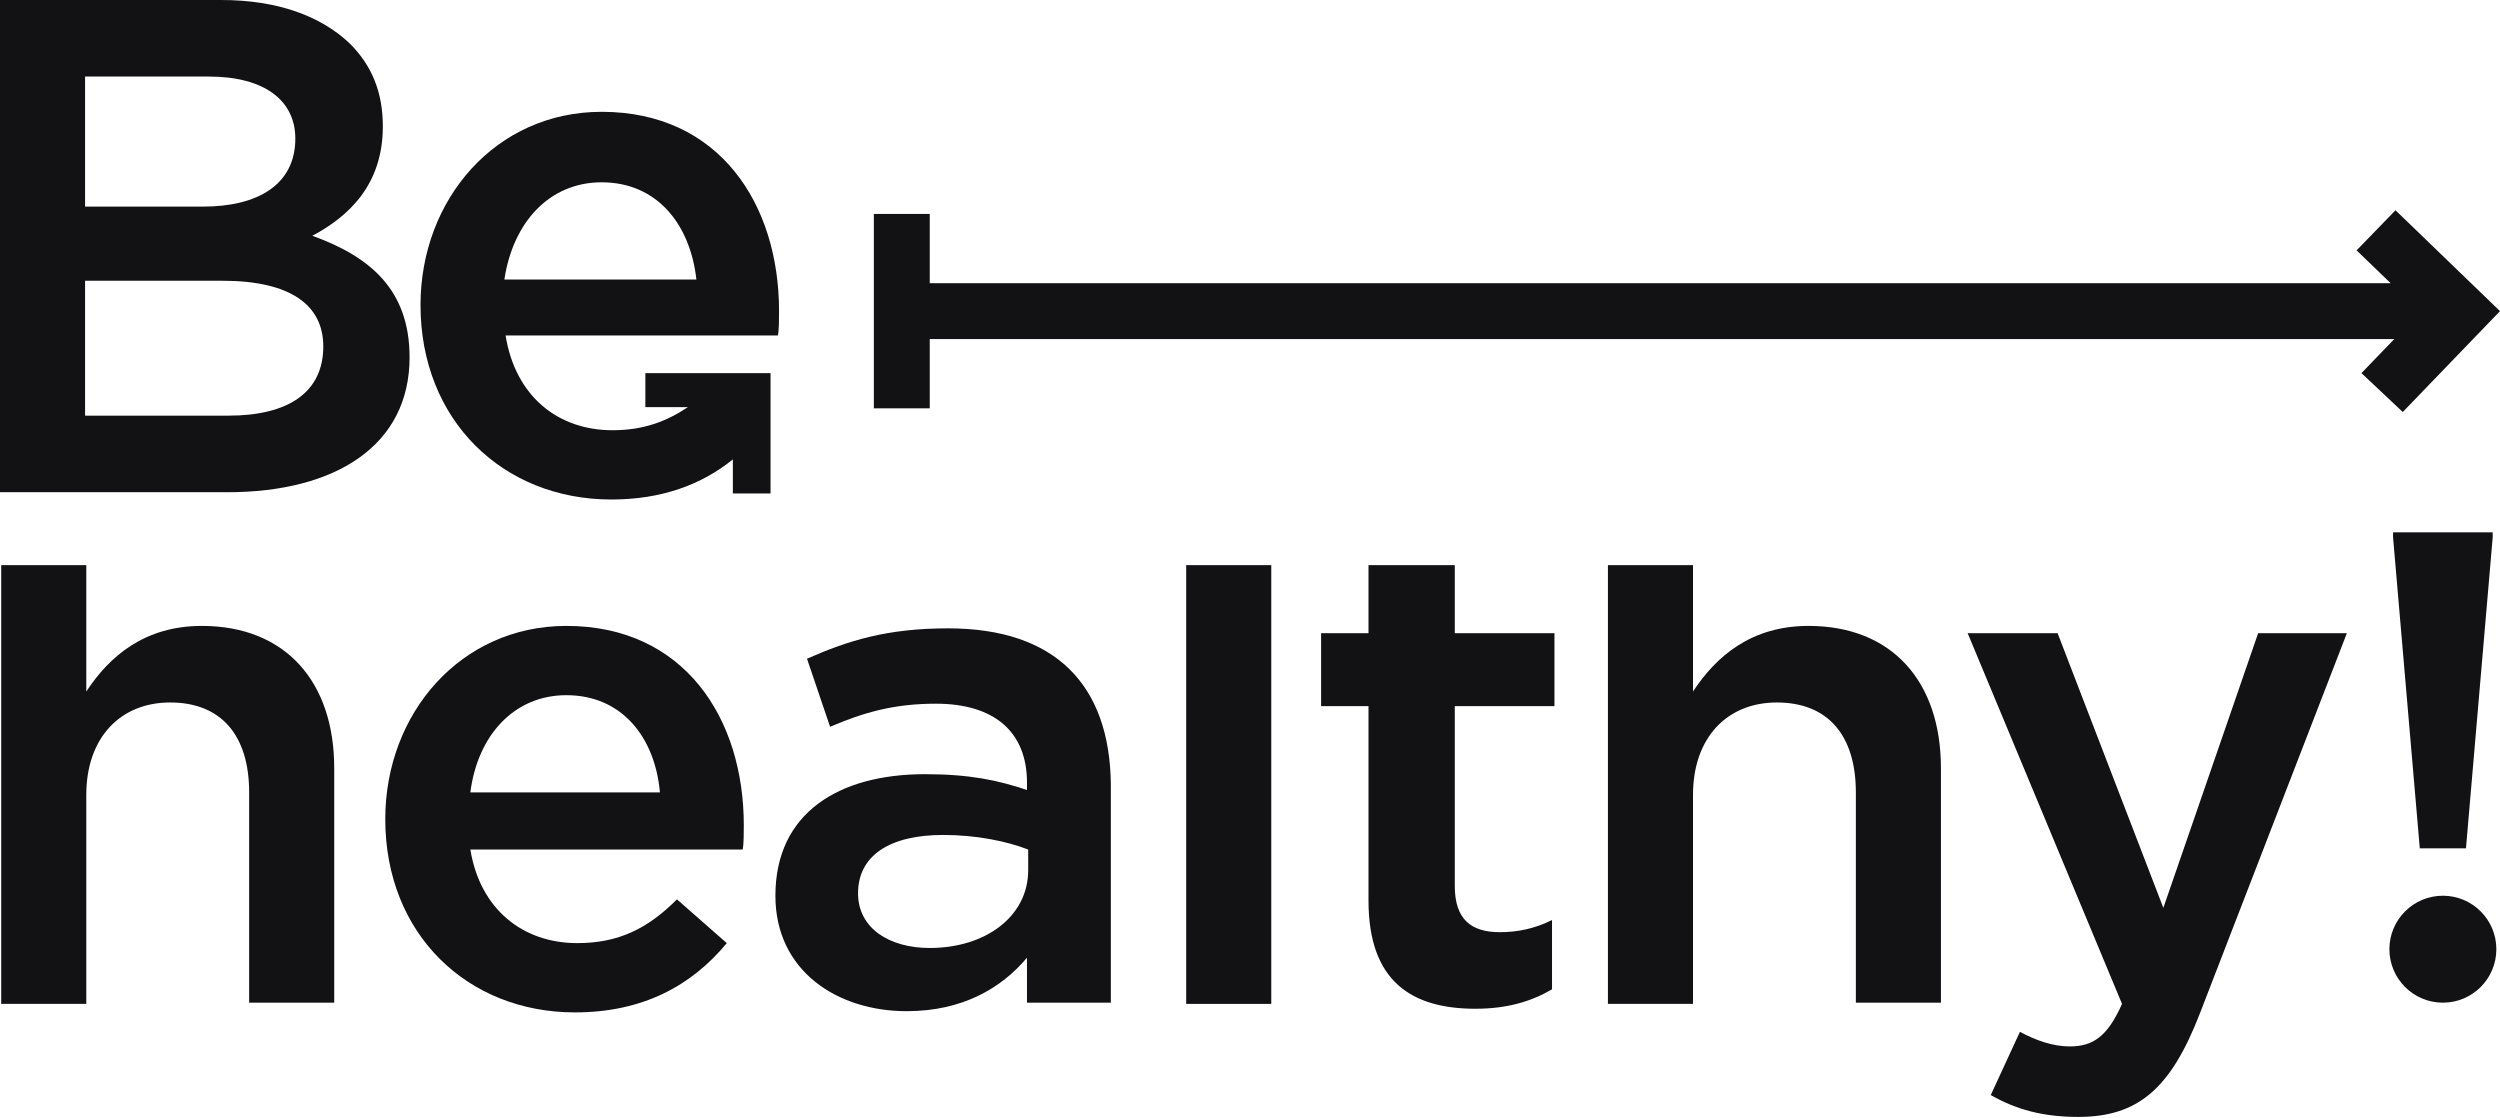
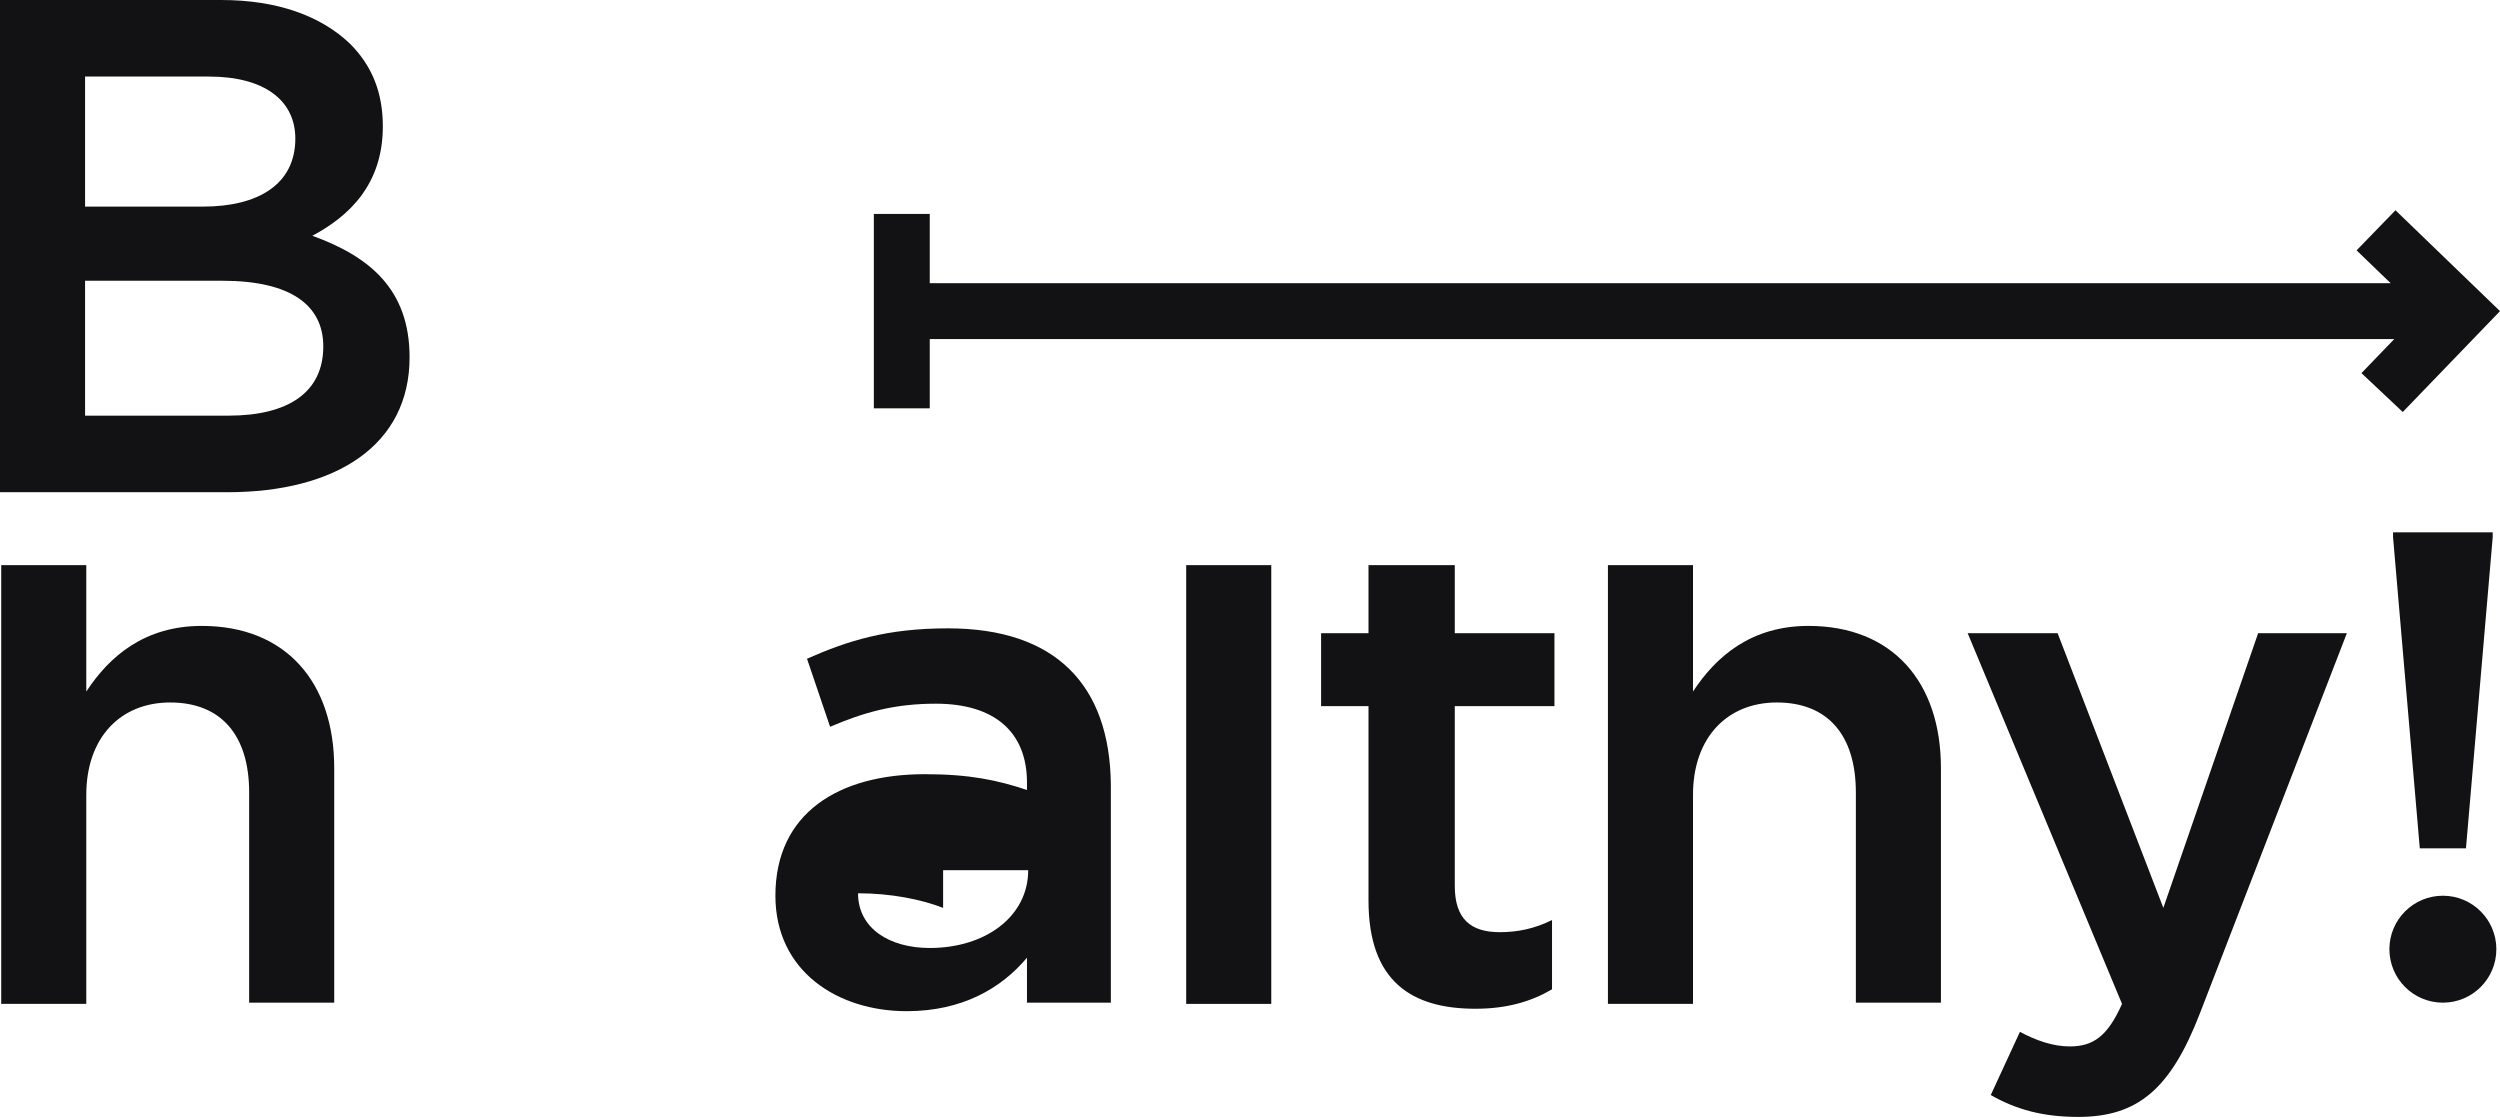
<svg xmlns="http://www.w3.org/2000/svg" id="Слой_1" x="0px" y="0px" viewBox="0 0 205.7 92" xml:space="preserve">
  <g>
    <path fill="#121214" d="M16.6,51.5c-4.7,0-7.6,2.5-9.5,5.4V46.5h-7v36.1h7V65.4c0-4.7,2.8-7.6,6.9-7.6c4.2,0,6.5,2.7,6.5,7.4v17.3 h7V63.2C27.5,56.1,23.5,51.5,16.6,51.5z" />
-     <path fill="#121214" d="M46.6,51.5c-8.7,0-14.9,7.2-14.9,15.9c0,9.5,6.8,15.9,15.6,15.9c5.6,0,9.6-2.2,12.5-5.7l-4.1-3.6 c-2.4,2.4-4.8,3.6-8.2,3.6c-4.5,0-8-2.8-8.8-7.7h22.4c0.1-0.3,0.1-1.5,0.1-2C61.2,59.1,56.3,51.5,46.6,51.5z M38.7,65.2 c0.6-4.7,3.6-8,7.9-8c4.6,0,7.3,3.5,7.7,8H38.7z" />
-     <path fill="#121214" d="M78,51.7c-5,0-8.2,1-11.6,2.5l1.9,5.6c2.8-1.2,5.3-1.9,8.7-1.9c4.8,0,7.5,2.3,7.5,6.5V65 c-2.4-0.8-4.7-1.3-8.4-1.3c-7.1,0-12.3,3.2-12.3,10c0,6.2,5.1,9.5,10.8,9.5c4.6,0,7.8-1.9,9.9-4.4v3.7h6.9V64.5 C91.3,56.4,86.9,51.7,78,51.7z M84.6,71.6c0,3.8-3.5,6.4-8.1,6.4c-3.3,0-5.9-1.6-5.9-4.5c0-3.1,2.6-4.8,7-4.8c2.7,0,5.2,0.5,7,1.2 V71.6z" />
+     <path fill="#121214" d="M78,51.7c-5,0-8.2,1-11.6,2.5l1.9,5.6c2.8-1.2,5.3-1.9,8.7-1.9c4.8,0,7.5,2.3,7.5,6.5V65 c-2.4-0.8-4.7-1.3-8.4-1.3c-7.1,0-12.3,3.2-12.3,10c0,6.2,5.1,9.5,10.8,9.5c4.6,0,7.8-1.9,9.9-4.4v3.7h6.9V64.5 C91.3,56.4,86.9,51.7,78,51.7z M84.6,71.6c0,3.8-3.5,6.4-8.1,6.4c-3.3,0-5.9-1.6-5.9-4.5c2.7,0,5.2,0.5,7,1.2 V71.6z" />
    <rect x="97.6" y="46.5" fill="#121214" width="7" height="36.1" />
    <path fill="#121214" d="M119.6,46.5h-7v5.6h-3.9v6h3.9v16c0,6.7,3.6,8.9,8.8,8.9c2.6,0,4.6-0.6,6.3-1.6v-5.7c-1.4,0.7-2.8,1-4.3,1 c-2.4,0-3.7-1.1-3.7-3.8V58.1h8.2v-6h-8.2V46.5z" />
    <path fill="#121214" d="M148.8,51.5c-4.7,0-7.6,2.5-9.5,5.4V46.5h-7v36.1h7V65.4c0-4.7,2.8-7.6,6.9-7.6c4.2,0,6.5,2.7,6.5,7.4v17.3 h7V63.2C159.7,56.1,155.7,51.5,148.8,51.5z" />
    <path fill="#121214" d="M178,74.7l-8.7-22.6h-7.4l12.7,30.5c-1.2,2.7-2.4,3.5-4.3,3.5c-1.4,0-2.8-0.5-4.1-1.2l-2.4,5.2 c2.1,1.2,4.3,1.8,7.2,1.8c4.9,0,7.6-2.3,10-8.5l12.1-31.3h-7.3L178,74.7z" />
    <polygon fill="#121214" points="196.9,44.2 199.1,69.8 202.9,69.8 205.1,44.2 205.1,43.8 196.9,43.8 " />
    <polygon fill="#121214" points="197.7,33.9 205.7,25.6 197.1,17.3 193.9,20.6 196.7,23.3 76.5,23.3 76.5,17.6 71.9,17.6 71.9,33.6 76.5,33.6 76.5,27.9 197,27.9 194.3,30.7 " />
    <circle fill="#121214" cx="201" cy="78.1" r="4.4" />
    <path fill="#121214" d="M25.7,19.4c3-1.6,5.8-4.2,5.8-9c0-2.8-0.9-5-2.7-6.8C26.4,1.3,22.8,0,18.2,0H0v40.5h18.7 c9,0,15-3.9,15-11.1C33.7,23.8,30.4,21.1,25.7,19.4z M7,6.3h10.2c4.6,0,7.1,2,7.1,5.1c0,3.8-3.1,5.6-7.6,5.6H7V6.3z M18.8,34.2H7 V23.1h11.3c5.6,0,8.3,2,8.3,5.4C26.6,32.3,23.7,34.2,18.8,34.2z" />
-     <path fill="#121214" d="M53.1,33.5h3.5c-1.8,1.2-3.7,1.9-6.2,1.9c-4.5,0-8-2.8-8.8-7.8H64c0.1-0.3,0.1-1.5,0.1-2 c0-8.8-4.9-16.4-14.6-16.4c-8.7,0-14.9,7.2-14.9,15.9c0,9.5,6.8,16,15.7,16c4.1,0,7.4-1.2,10-3.3v2.8h3.1v-9.9H53.1V33.5z M49.5,15 c4.6,0,7.3,3.5,7.8,8H41.5C42.2,18.3,45.2,15,49.5,15z" />
  </g>
</svg>